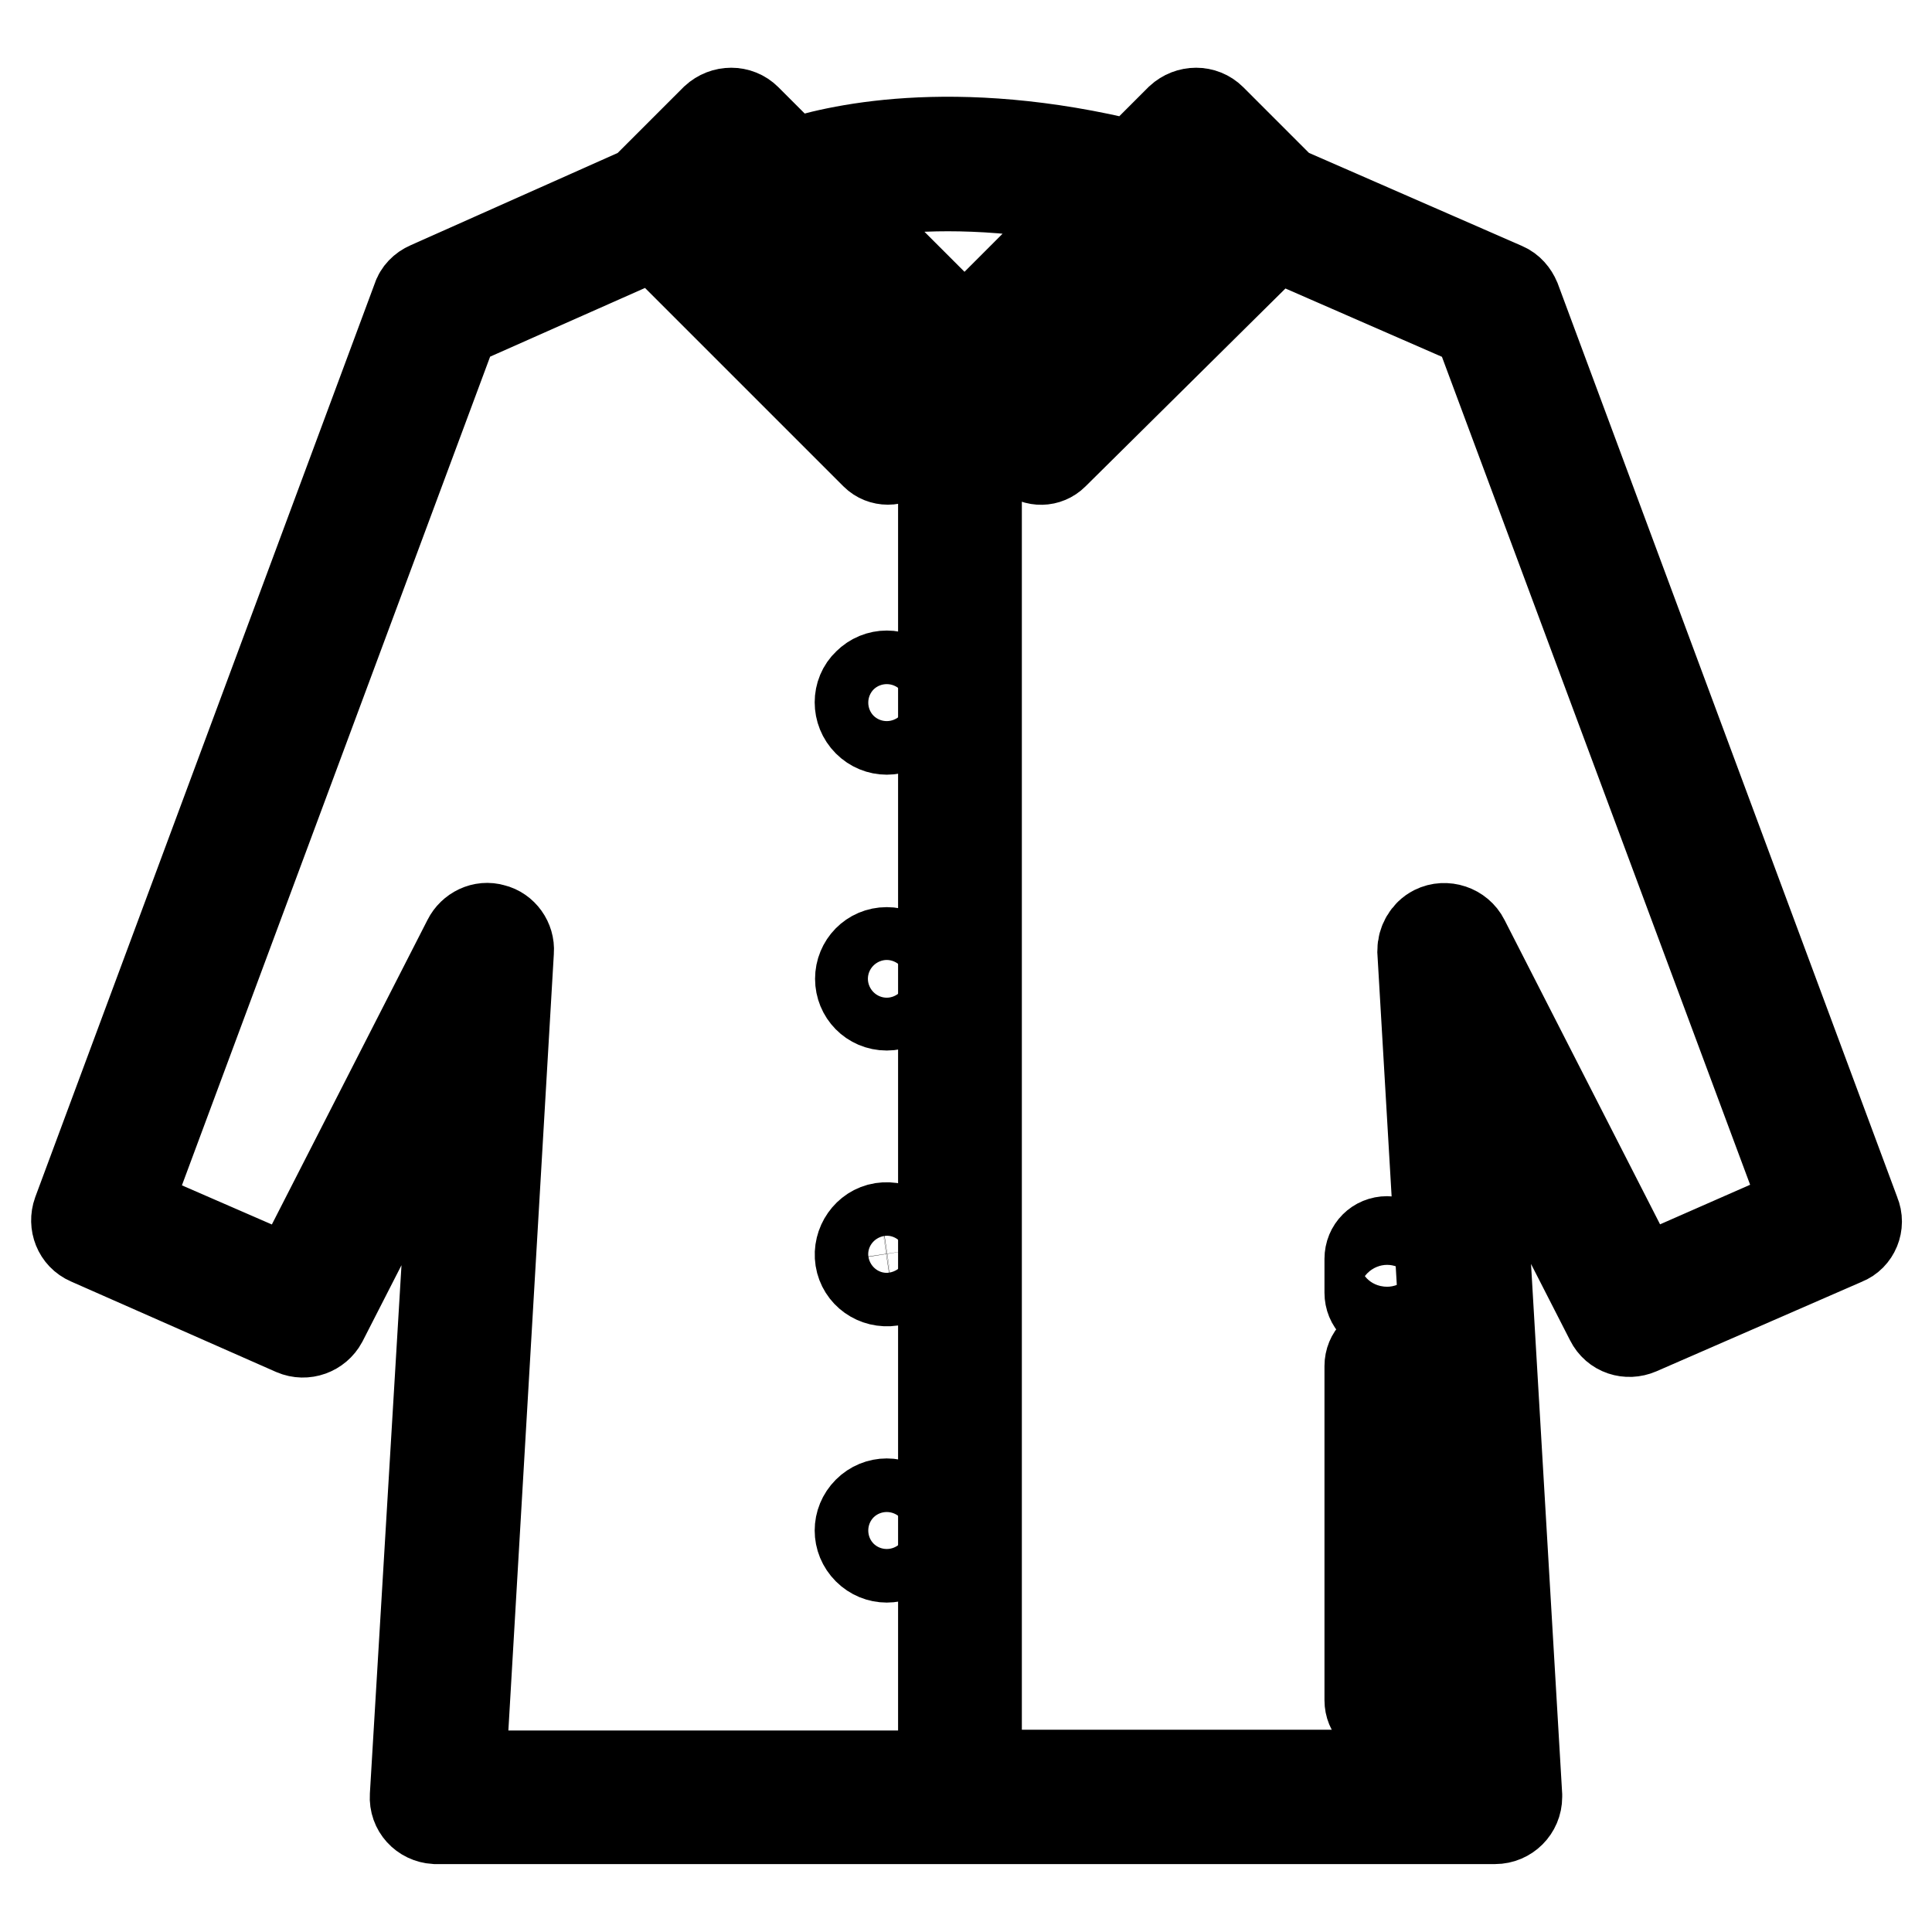
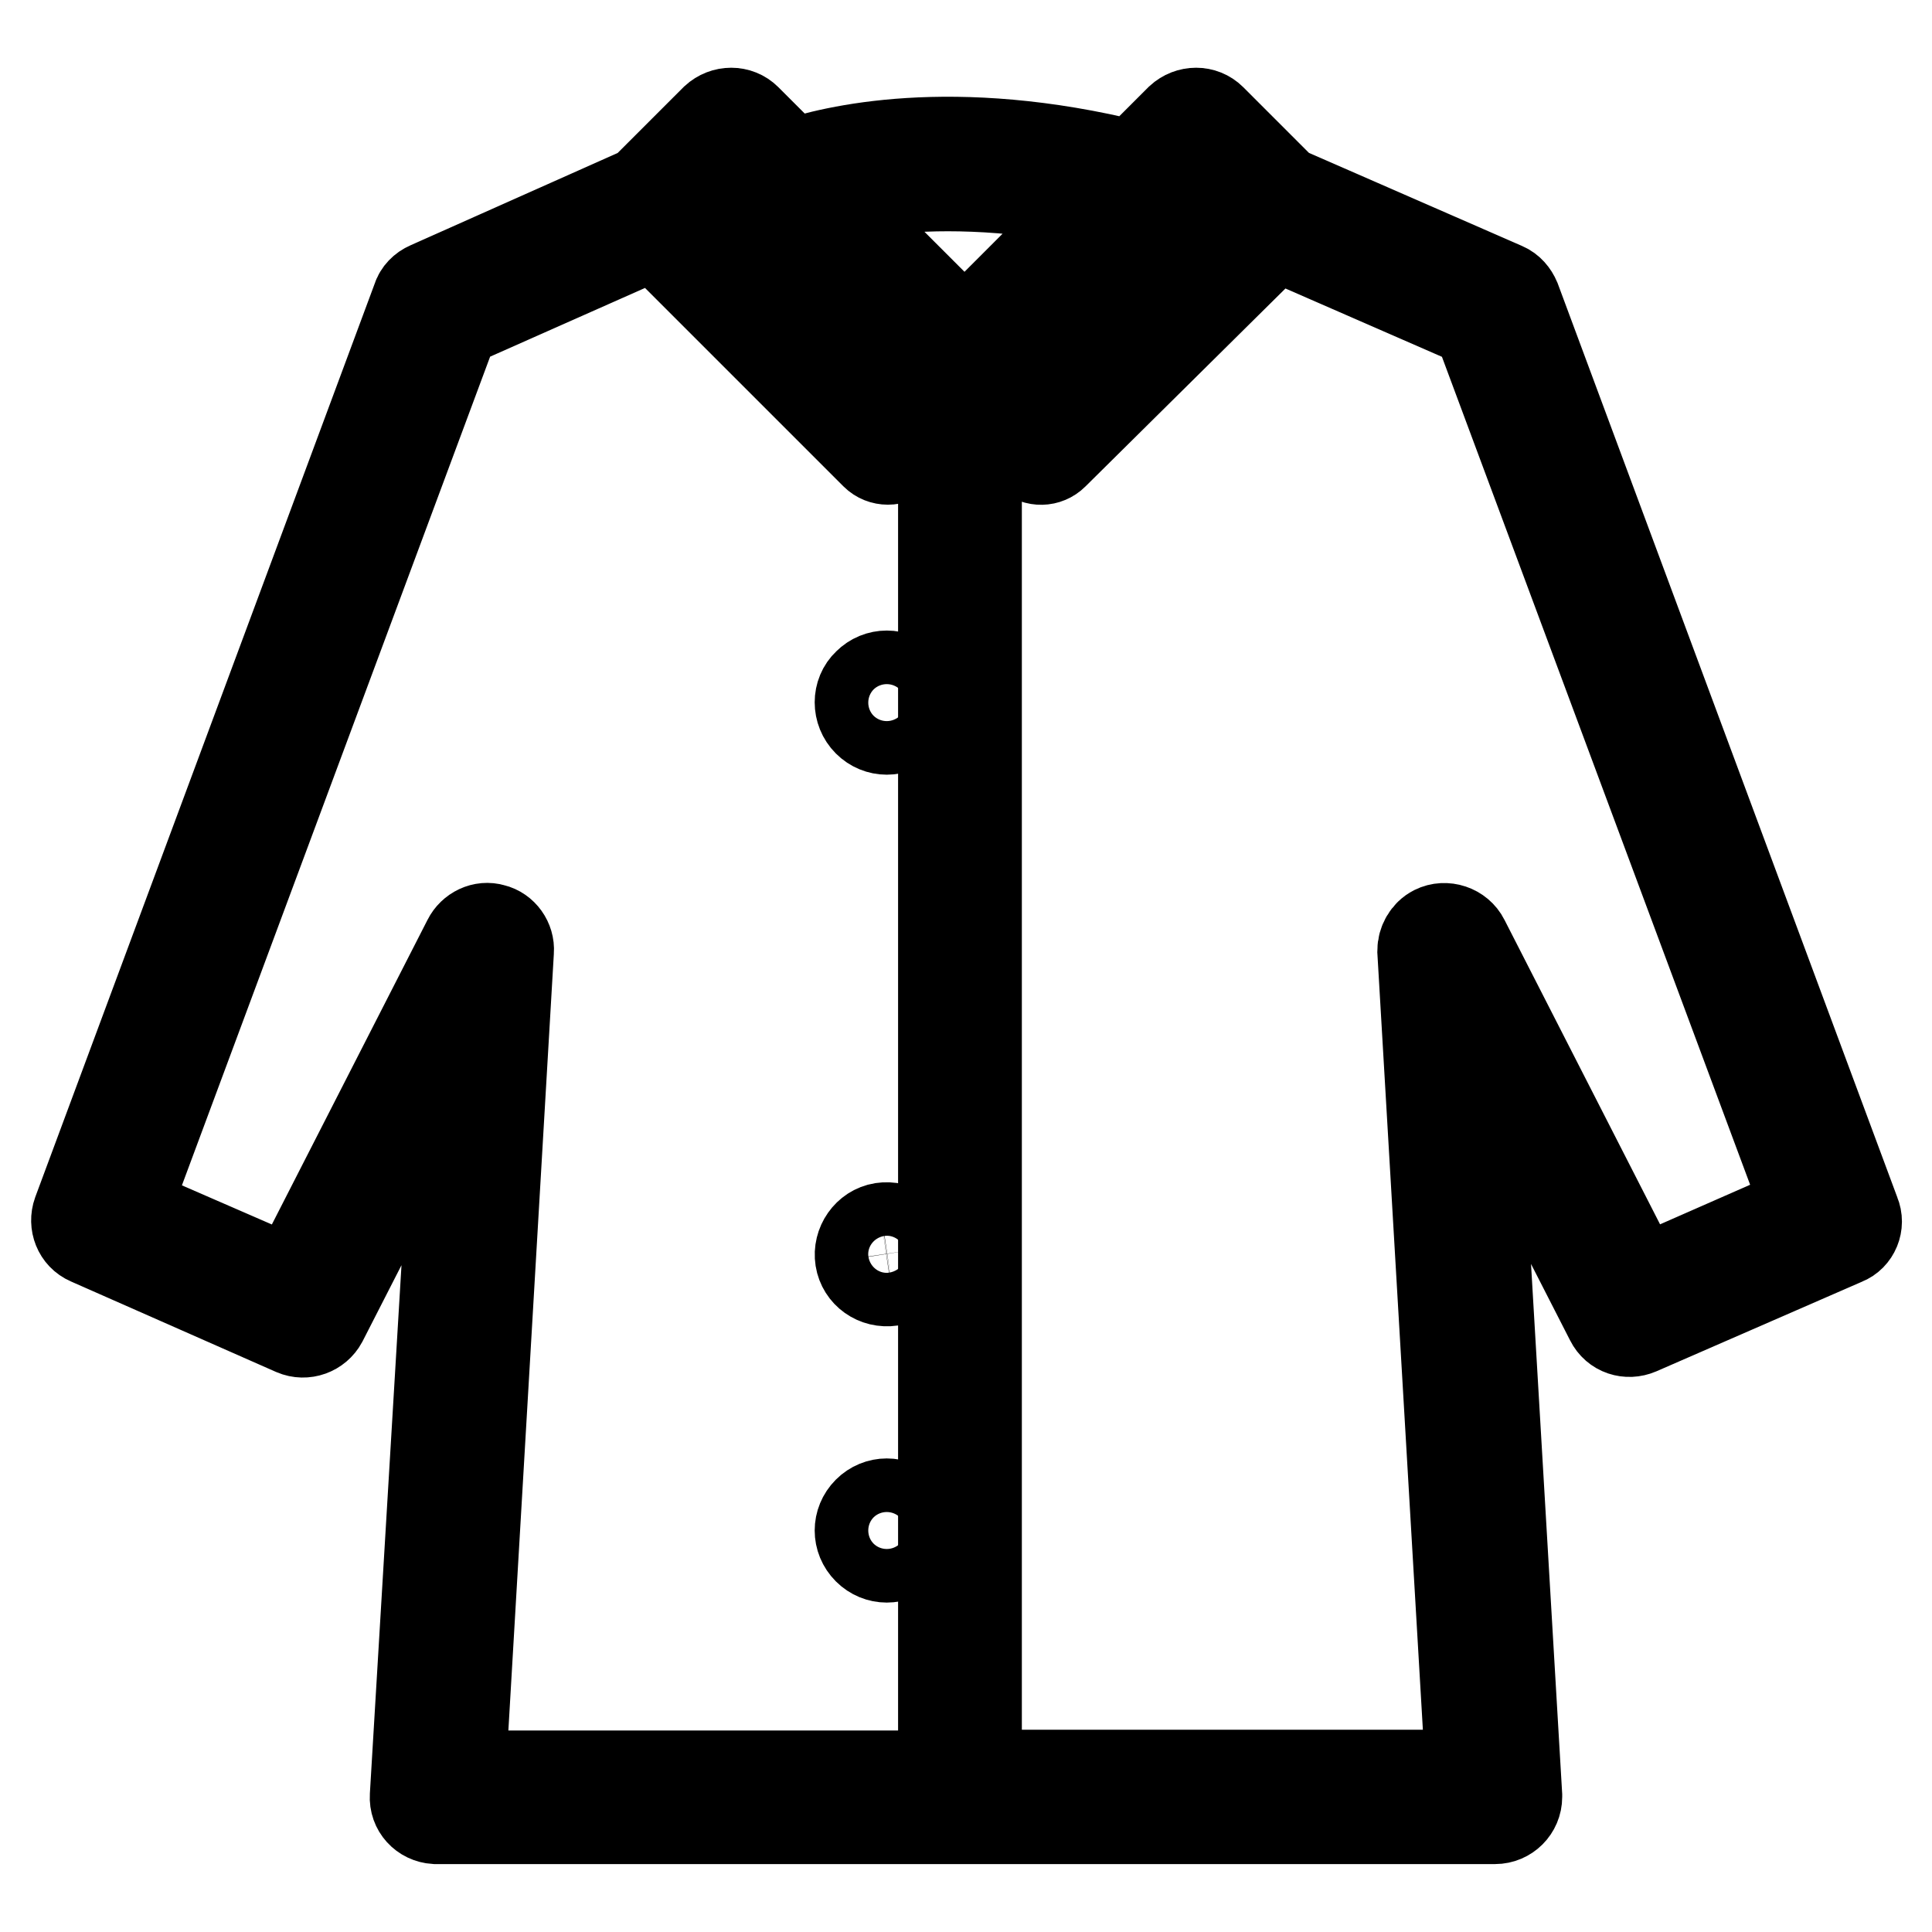
<svg xmlns="http://www.w3.org/2000/svg" version="1.1" x="0px" y="0px" viewBox="0 0 256 256" enable-background="new 0 0 256 256" xml:space="preserve">
  <g>
-     <path stroke-width="12" fill-opacity="0" stroke="#000000" d="M183.8,178.7c-1.3,0-2.3,1-2.3,2.3v44.3c0,1.3,1,2.3,2.3,2.3c1.3,0,2.3-1,2.3-2.3V181 C186.1,179.7,185,178.7,183.8,178.7z M183.8,164.5c-1.3,0-2.3,1-2.3,2.3v4.5c0,1.3,1,2.3,2.3,2.3c1.3,0,2.3-1,2.3-2.3v-4.5 C186.1,165.6,185,164.5,183.8,164.5z" />
    <path stroke-width="12" fill-opacity="0" stroke="#000000" d="M115,95.6c1.4,1.4,3.6,1.4,5,0c1.4-1.4,1.4-3.6,0-5c0,0,0,0,0,0c-1.4-1.4-3.6-1.4-5,0 C113.6,91.9,113.6,94.2,115,95.6C115,95.6,115,95.6,115,95.6z" />
-     <path stroke-width="12" fill-opacity="0" stroke="#000000" d="M117.5,133.2c2,0,3.5-1.6,3.5-3.5c0-2-1.6-3.5-3.5-3.5c-2,0-3.5,1.6-3.5,3.5l0,0 C114,131.6,115.5,133.2,117.5,133.2z" />
    <path stroke-width="12" fill-opacity="0" stroke="#000000" d="M114,166.8c0.3,1.9,2.1,3.2,4.1,2.9c1.9-0.3,3.2-2.1,2.9-4.1c0,0,0,0,0,0c-0.3-1.9-2.1-3.2-4.1-2.9 C115,163,113.7,164.9,114,166.8C114,166.8,114,166.8,114,166.8z" />
    <path stroke-width="12" fill-opacity="0" stroke="#000000" d="M115,205.3c1.4,1.4,3.6,1.4,5,0c1.4-1.4,1.4-3.6,0-5c0,0,0,0,0,0c-1.4-1.4-3.6-1.4-5,0 C113.6,201.7,113.6,203.9,115,205.3C115,205.3,115,205.3,115,205.3z" />
    <path stroke-width="12" fill-opacity="0" stroke="#000000" d="M245.8,160.8l-45-121.1c-0.3-0.7-0.8-1.3-1.5-1.6L170,25.3l-9.5-9.5c-1.1-1.1-2.9-1.1-4.1,0l-6.2,6.2 c-24.1-6-40-2-45.3-0.2l-6-6c-1.1-1.1-2.9-1.1-4.1,0l-9.5,9.5L56.8,38c-0.7,0.3-1.3,0.9-1.5,1.6l-45,121.1c-0.5,1.4,0.1,3,1.5,3.6 L39,176.3c1.4,0.6,3,0,3.7-1.3l18.2-35.6L55,238c-0.1,1.6,1.1,2.9,2.7,3c0.1,0,0.1,0,0.2,0h140.2c1.6,0,2.9-1.3,2.9-2.9 c0-0.1,0-0.1,0-0.2l-5.8-98.6l18.2,35.6c0.7,1.4,2.3,1.9,3.7,1.3l27.3-11.9C245.7,163.8,246.4,162.2,245.8,160.8z M158.5,21.9 l6.6,6.6l-27,26.9l-6.8-6.3L158.5,21.9z M117.2,25.1c6.2-0.7,15.9-0.9,28.3,1.7l-17.7,17.7l-18.1-18.1 C112.2,25.8,114.7,25.4,117.2,25.1z M97,21.9l27,27l-6.4,6.4l-27-27L97,21.9z M65.3,123.1c-1.3-0.4-2.7,0.3-3.3,1.5L38.8,170 l-22.3-9.7L60.2,42.8L86.8,31L116,60.2c0.9,0.9,2.4,0.9,3.3,0l5.7-5.7v180.8H61L67.4,126C67.5,124.7,66.6,123.4,65.3,123.1z  M217.2,170L194,124.6c-0.7-1.4-2.5-2-3.9-1.3c-1,0.5-1.6,1.6-1.6,2.7l6.4,109.2h-65.5V53.8l7,6.5c0.9,0.8,2.3,0.8,3.2-0.1 L169,31.1l26.8,11.7l43.7,117.4L217.2,170z" />
  </g>
</svg>